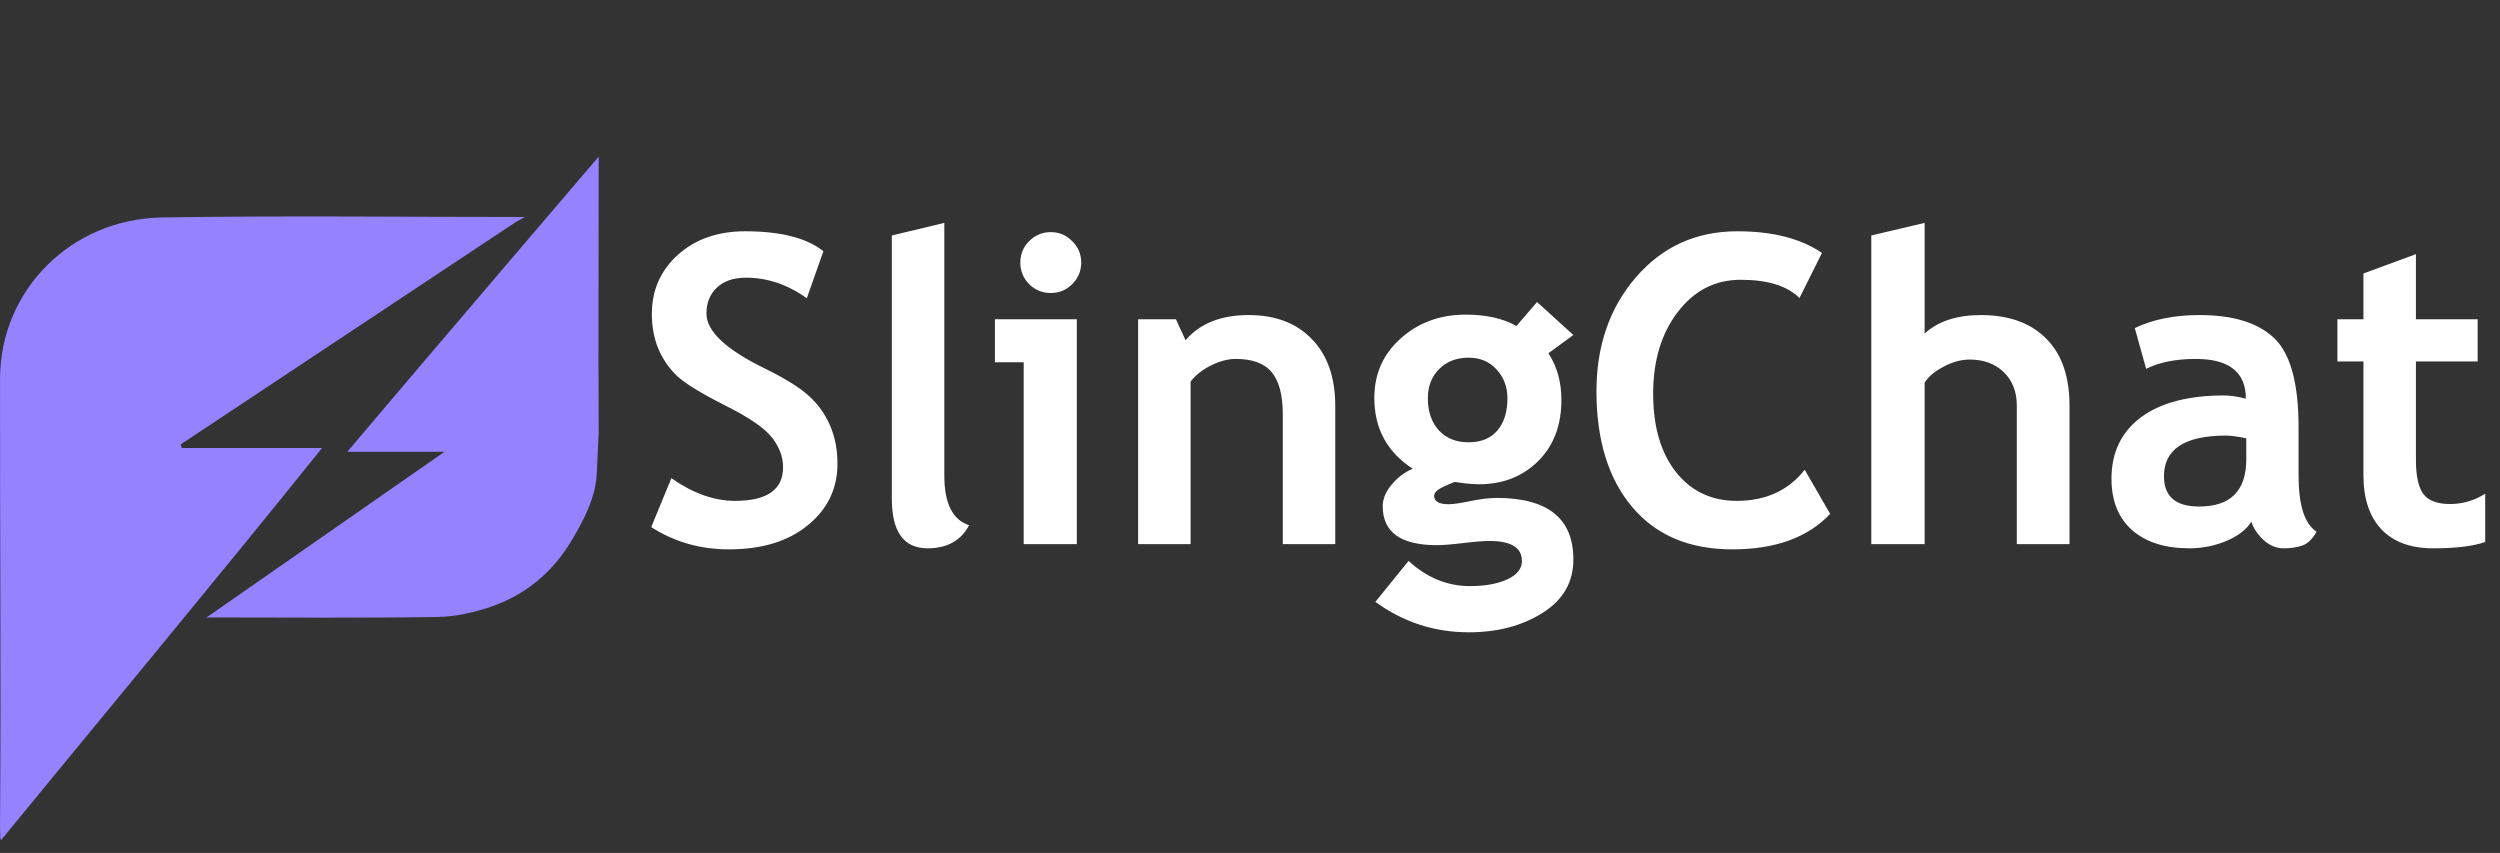
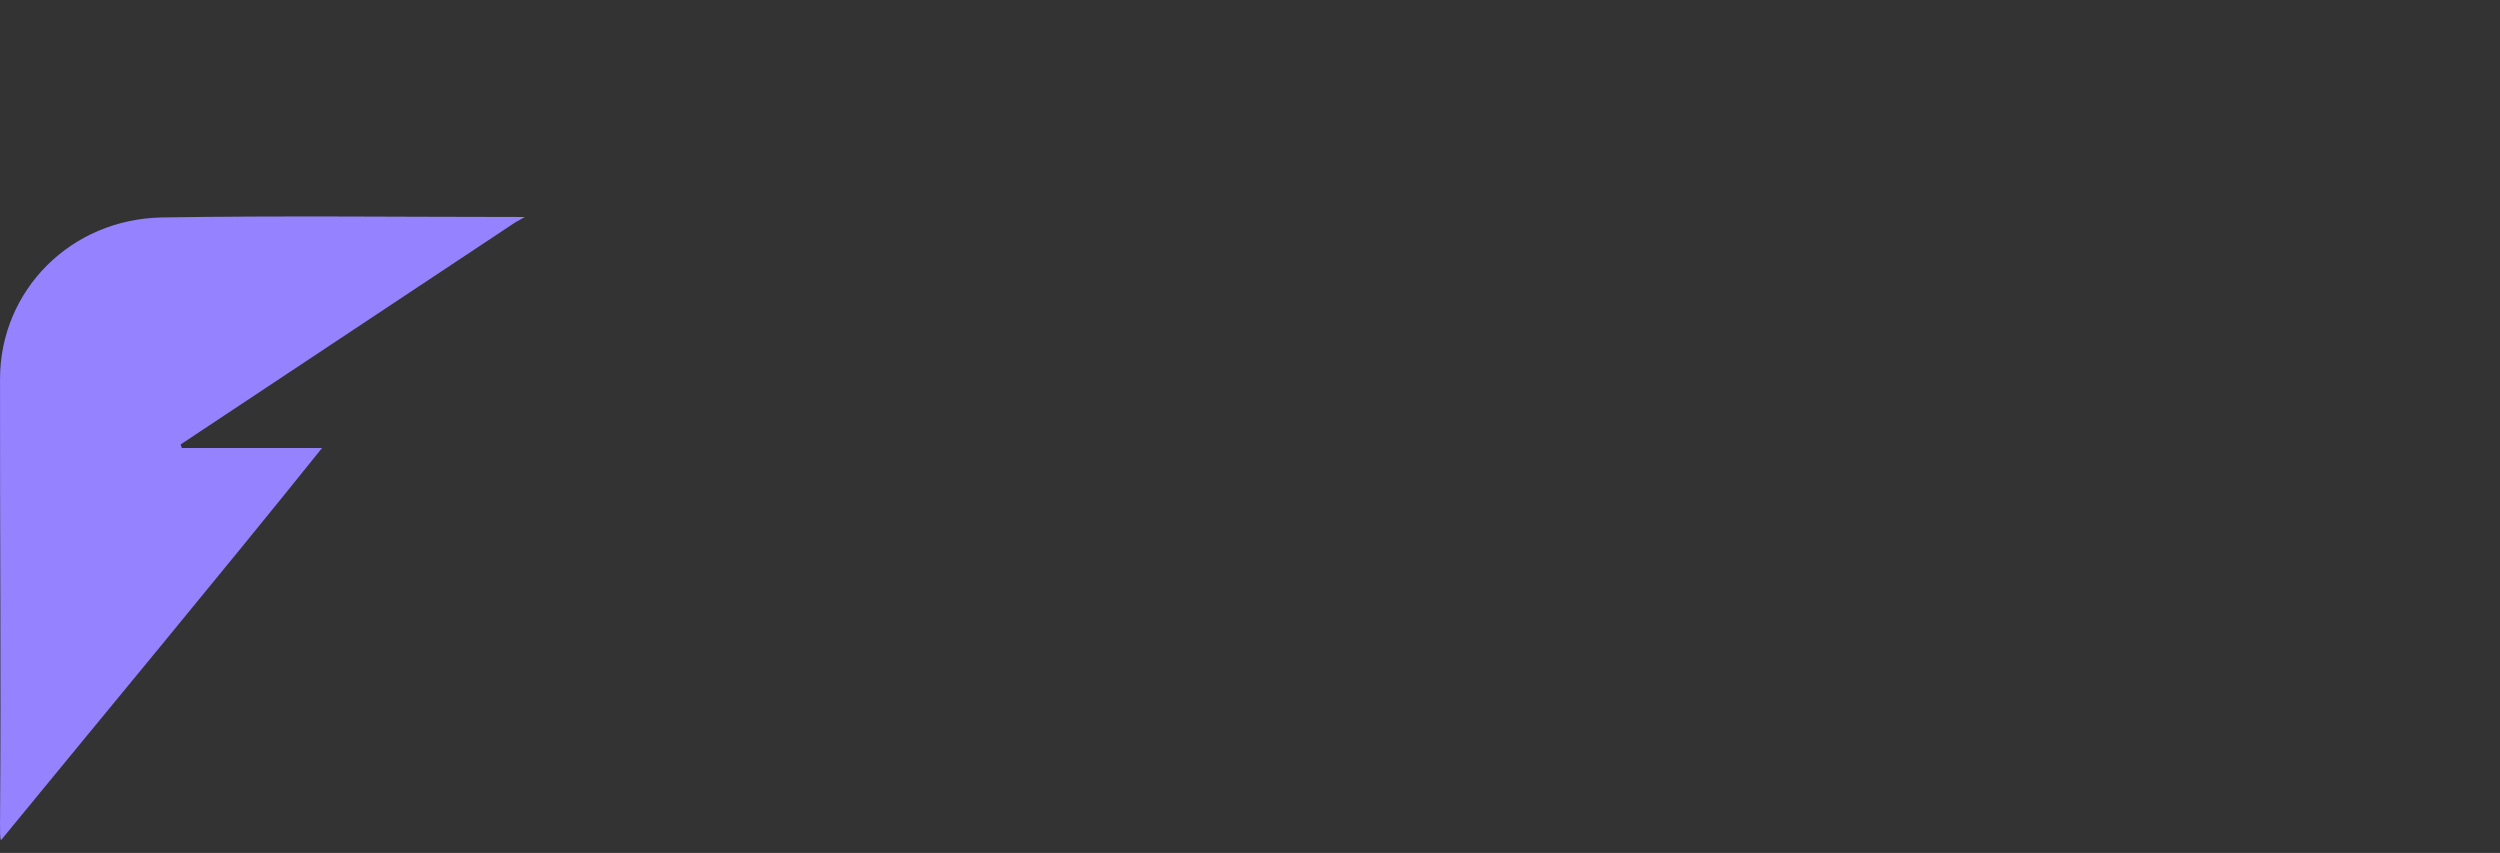
<svg xmlns="http://www.w3.org/2000/svg" width="170" height="58" viewBox="0 0 170 58" fill="none">
  <rect x="0" y="0" width="170" height="58" fill="#333333" stroke="none" />
  <path d="M35.693 14.755L35.056 15.11C27.46 20.152 19.864 25.195 12.284 30.221C12.317 30.35 12.317 30.334 12.365 30.463H21.901C14.709 39.417 7.355 48.241 0.083 57.114C0.083 57.114 -0.014 57.291 0.002 55.966C0.083 45.898 -0.014 35.813 0.002 25.744C0.018 19.748 4.802 14.9 11.008 14.787C18.814 14.658 27.871 14.755 35.693 14.755Z" fill="#9482FF" />
-   <path d="M14.046 41.986C14.369 41.663 13.852 42.148 14.046 41.986C13.852 41.986 14.482 41.986 14.046 41.986C18.975 41.986 24.826 42.035 29.755 41.954C31.016 41.938 32.325 41.631 33.521 41.211C35.751 40.403 37.496 38.98 38.773 36.912C39.63 35.506 40.535 33.825 40.583 32.144L40.712 29.348C40.68 23.611 40.712 16.387 40.712 10.649C40.712 11.15 40.712 10.149 40.712 10.649C40.712 10.649 29.27 24.031 23.614 30.722H30.224" fill="#9482FF" />
-   <path d="M44.283 35.843L45.654 32.517C47.12 33.545 48.562 34.059 49.98 34.059C52.159 34.059 53.249 33.297 53.249 31.775C53.249 31.061 52.992 30.38 52.478 29.733C51.964 29.086 50.903 28.362 49.294 27.563C47.695 26.754 46.615 26.092 46.053 25.578C45.502 25.055 45.073 24.436 44.769 23.722C44.474 23.008 44.326 22.218 44.326 21.352C44.326 19.734 44.916 18.392 46.096 17.326C47.286 16.26 48.809 15.727 50.665 15.727C53.083 15.727 54.858 16.179 55.99 17.083L54.863 20.281C53.559 19.349 52.183 18.882 50.736 18.882C49.88 18.882 49.214 19.111 48.738 19.568C48.271 20.015 48.038 20.6 48.038 21.324C48.038 22.523 49.366 23.77 52.021 25.064C53.421 25.75 54.429 26.383 55.048 26.963C55.667 27.534 56.138 28.205 56.462 28.976C56.785 29.738 56.947 30.59 56.947 31.532C56.947 33.226 56.276 34.62 54.934 35.715C53.601 36.81 51.812 37.357 49.566 37.357C47.614 37.357 45.854 36.852 44.283 35.843ZM60.645 16.012L64.214 15.156V32.346C64.214 34.23 64.776 35.353 65.899 35.715C65.347 36.762 64.404 37.285 63.072 37.285C61.454 37.285 60.645 36.162 60.645 33.916V16.012ZM71.453 15.784C72.024 15.784 72.509 15.989 72.909 16.398C73.318 16.798 73.523 17.283 73.523 17.854C73.523 18.425 73.318 18.916 72.909 19.325C72.509 19.725 72.024 19.924 71.453 19.924C70.882 19.924 70.391 19.725 69.982 19.325C69.582 18.916 69.382 18.425 69.382 17.854C69.382 17.283 69.582 16.798 69.982 16.398C70.391 15.989 70.882 15.784 71.453 15.784ZM69.611 37V24.636H67.655V21.709H73.223V37H69.611ZM87.229 37V28.162C87.229 26.858 86.977 25.907 86.472 25.307C85.977 24.707 85.163 24.407 84.031 24.407C83.507 24.407 82.946 24.555 82.346 24.85C81.756 25.145 81.294 25.512 80.961 25.95V37H77.392V21.709H79.962L80.619 23.137C81.59 21.995 83.022 21.424 84.916 21.424C86.734 21.424 88.166 21.971 89.213 23.066C90.27 24.151 90.798 25.669 90.798 27.62V37H87.229ZM93.525 40.926L95.781 38.142C97.028 39.284 98.418 39.855 99.95 39.855C100.978 39.855 101.825 39.703 102.491 39.399C103.158 39.094 103.491 38.675 103.491 38.142C103.491 37.238 102.753 36.786 101.278 36.786C100.878 36.786 100.283 36.833 99.493 36.929C98.703 37.024 98.108 37.071 97.708 37.071C95.253 37.071 94.025 36.191 94.025 34.43C94.025 33.926 94.23 33.431 94.639 32.945C95.048 32.46 95.524 32.103 96.067 31.875C94.325 30.742 93.454 29.138 93.454 27.063C93.454 25.426 94.053 24.074 95.253 23.008C96.452 21.933 97.927 21.395 99.679 21.395C101.049 21.395 102.196 21.652 103.119 22.166L104.519 20.538L106.989 22.78L105.29 24.022C105.88 24.917 106.175 25.973 106.175 27.192C106.175 28.933 105.642 30.328 104.576 31.375C103.519 32.412 102.182 32.931 100.564 32.931C100.307 32.931 99.964 32.907 99.536 32.86L98.951 32.774C98.884 32.774 98.627 32.879 98.18 33.088C97.742 33.288 97.523 33.497 97.523 33.716C97.523 34.097 97.851 34.287 98.508 34.287C98.803 34.287 99.298 34.216 99.993 34.073C100.688 33.93 101.282 33.859 101.777 33.859C105.252 33.859 106.989 35.253 106.989 38.042C106.989 39.584 106.294 40.793 104.904 41.669C103.514 42.554 101.839 42.996 99.879 42.996C97.537 42.996 95.419 42.306 93.525 40.926ZM97.094 27.077C97.094 27.982 97.342 28.71 97.837 29.262C98.341 29.804 99.017 30.076 99.864 30.076C100.711 30.076 101.363 29.809 101.82 29.276C102.277 28.743 102.506 28.01 102.506 27.077C102.506 26.306 102.258 25.654 101.763 25.121C101.278 24.588 100.645 24.322 99.864 24.322C99.046 24.322 98.379 24.579 97.865 25.093C97.352 25.607 97.094 26.268 97.094 27.077ZM123.893 17.198L122.365 20.267C121.537 19.439 120.204 19.025 118.367 19.025C116.626 19.025 115.198 19.758 114.084 21.224C112.971 22.68 112.414 24.526 112.414 26.763C112.414 29 112.928 30.775 113.956 32.089C114.993 33.402 116.373 34.059 118.096 34.059C120.066 34.059 121.608 33.355 122.722 31.946L124.45 34.944C122.936 36.553 120.718 37.357 117.796 37.357C114.874 37.357 112.604 36.396 110.986 34.473C109.368 32.55 108.559 29.928 108.559 26.606C108.559 23.513 109.454 20.929 111.243 18.854C113.042 16.769 115.341 15.727 118.139 15.727C120.538 15.727 122.456 16.217 123.893 17.198ZM137.142 37V27.577C137.142 26.635 136.847 25.878 136.257 25.307C135.667 24.736 134.896 24.45 133.944 24.45C133.354 24.45 132.759 24.612 132.159 24.936C131.56 25.25 131.131 25.612 130.874 26.021V37H127.248V16.012L130.874 15.156V22.68C131.798 21.842 133.068 21.424 134.686 21.424C136.599 21.424 138.084 21.957 139.141 23.023C140.197 24.079 140.726 25.597 140.726 27.577V37H137.142ZM153.09 35.472C152.766 36.005 152.2 36.443 151.391 36.786C150.591 37.119 149.753 37.285 148.878 37.285C147.231 37.285 145.937 36.876 144.994 36.058C144.052 35.23 143.581 34.059 143.581 32.545C143.581 30.775 144.242 29.39 145.566 28.391C146.898 27.392 148.787 26.892 151.234 26.892C151.652 26.892 152.147 26.963 152.718 27.106C152.718 25.307 151.581 24.407 149.306 24.407C147.964 24.407 146.841 24.631 145.937 25.079L145.166 22.309C146.394 21.719 147.855 21.424 149.549 21.424C151.881 21.424 153.589 21.957 154.674 23.023C155.759 24.079 156.302 26.087 156.302 29.048V32.317C156.302 34.354 156.711 35.634 157.53 36.158C157.235 36.672 156.906 36.986 156.545 37.1C156.183 37.224 155.769 37.285 155.303 37.285C154.789 37.285 154.327 37.095 153.918 36.715C153.508 36.334 153.232 35.92 153.09 35.472ZM152.747 29.804C152.138 29.681 151.681 29.619 151.376 29.619C148.559 29.619 147.15 30.542 147.15 32.389C147.15 33.759 147.945 34.444 149.535 34.444C151.676 34.444 152.747 33.374 152.747 31.232V29.804ZM160.714 24.579H158.943V21.709H160.714V18.597L164.283 17.283V21.709H168.48V24.579H164.283V31.275C164.283 32.369 164.454 33.145 164.797 33.602C165.14 34.049 165.739 34.273 166.596 34.273C167.452 34.273 168.252 34.04 168.994 33.574V36.857C168.166 37.143 166.986 37.285 165.454 37.285C163.931 37.285 162.76 36.857 161.941 36.001C161.123 35.134 160.714 33.907 160.714 32.317V24.579Z" fill="white" />
</svg>